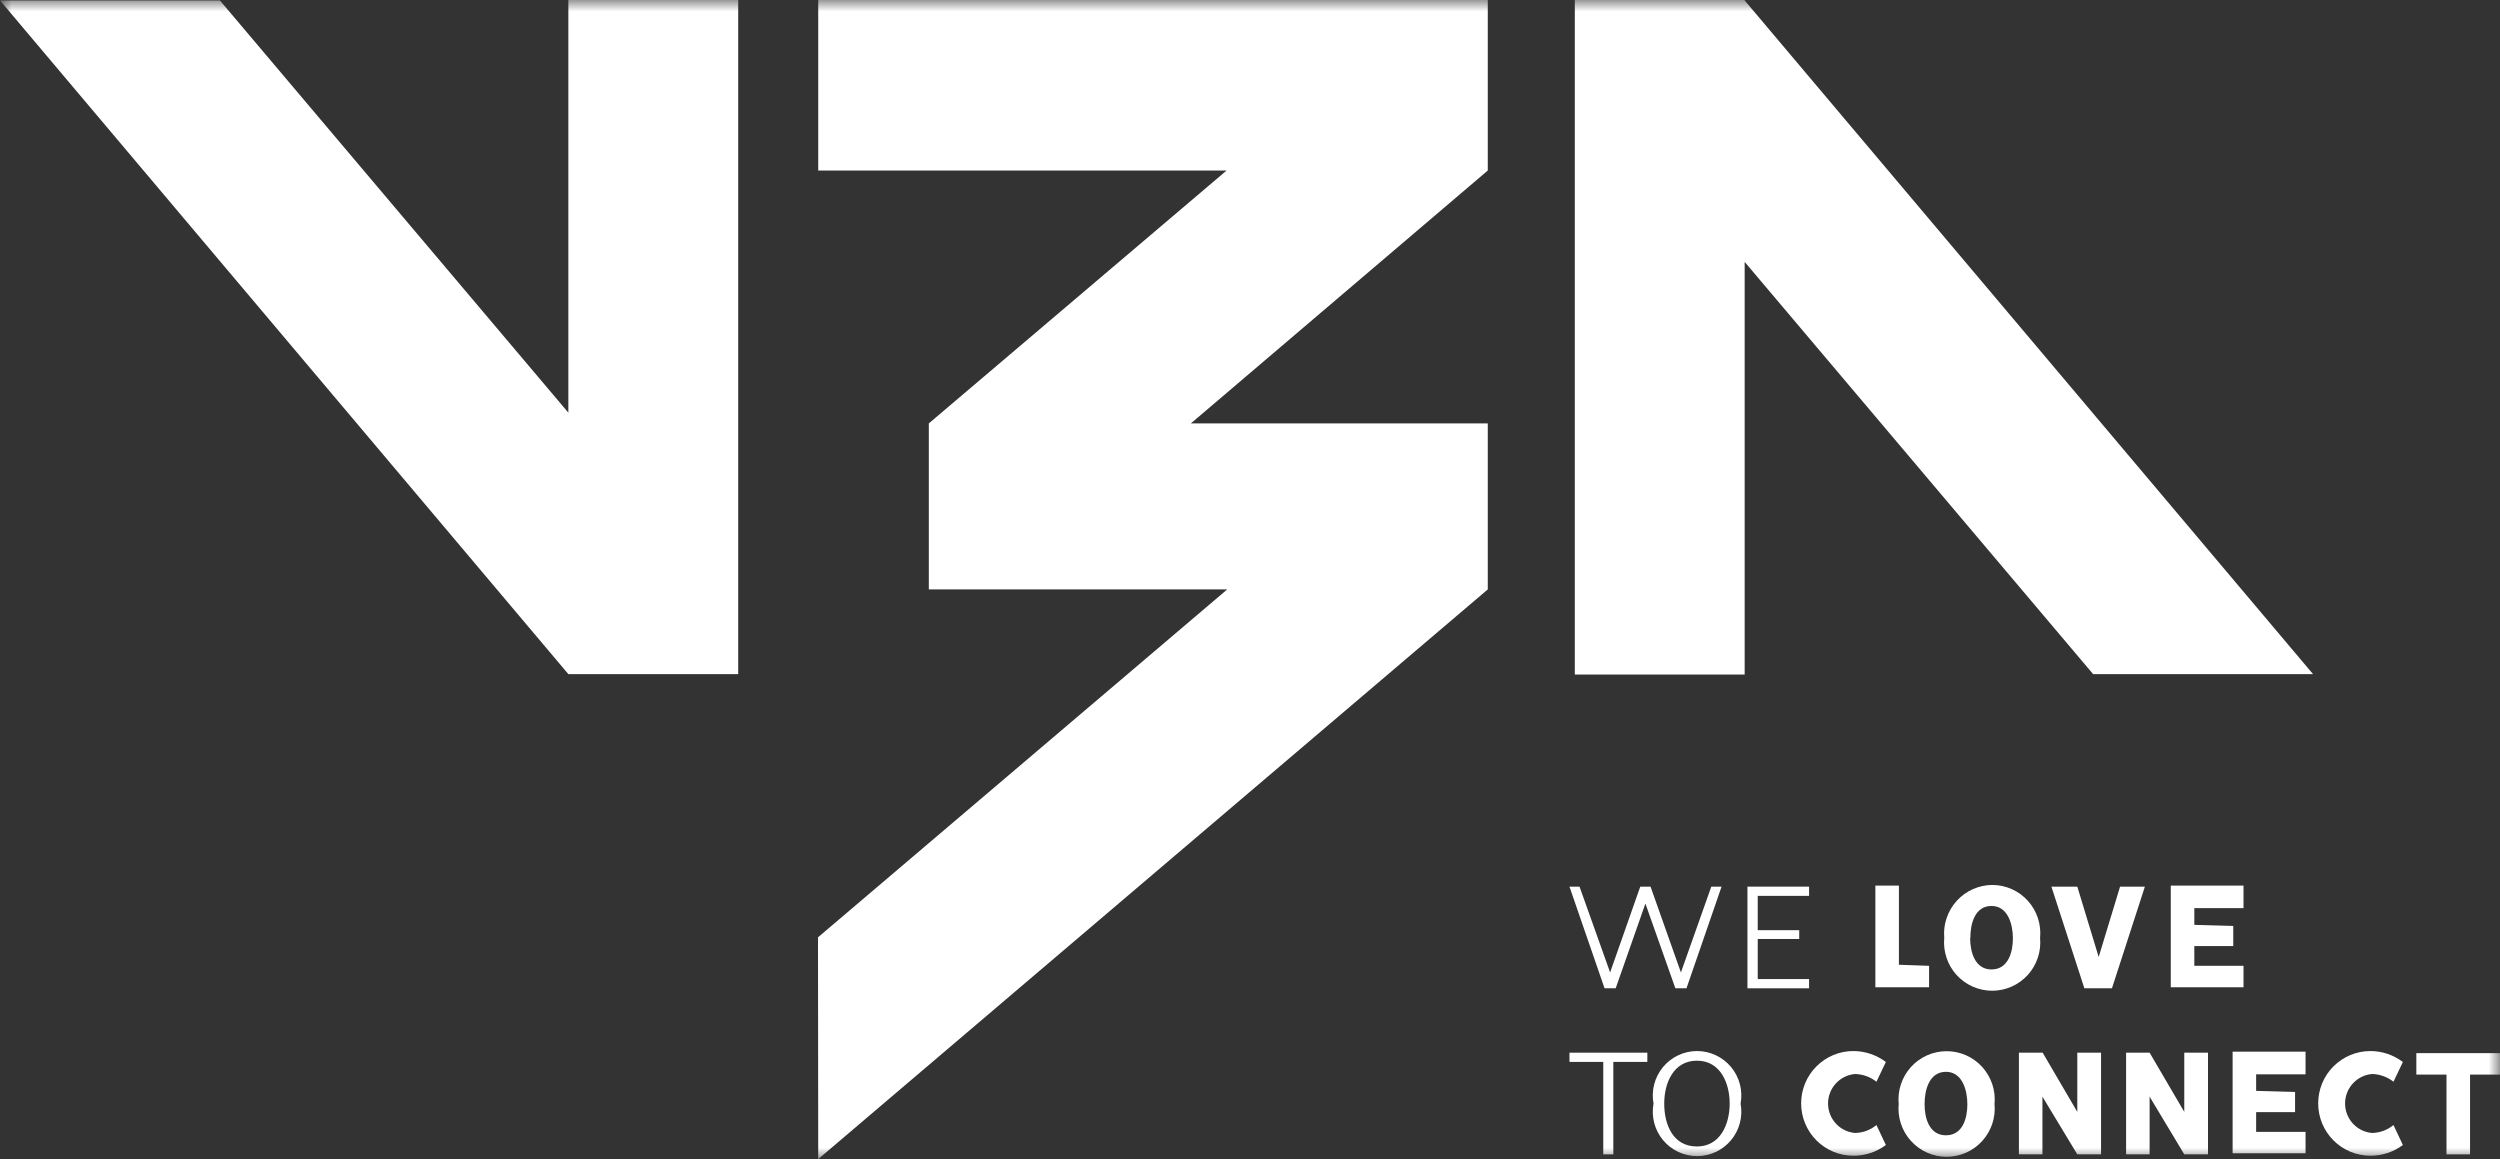
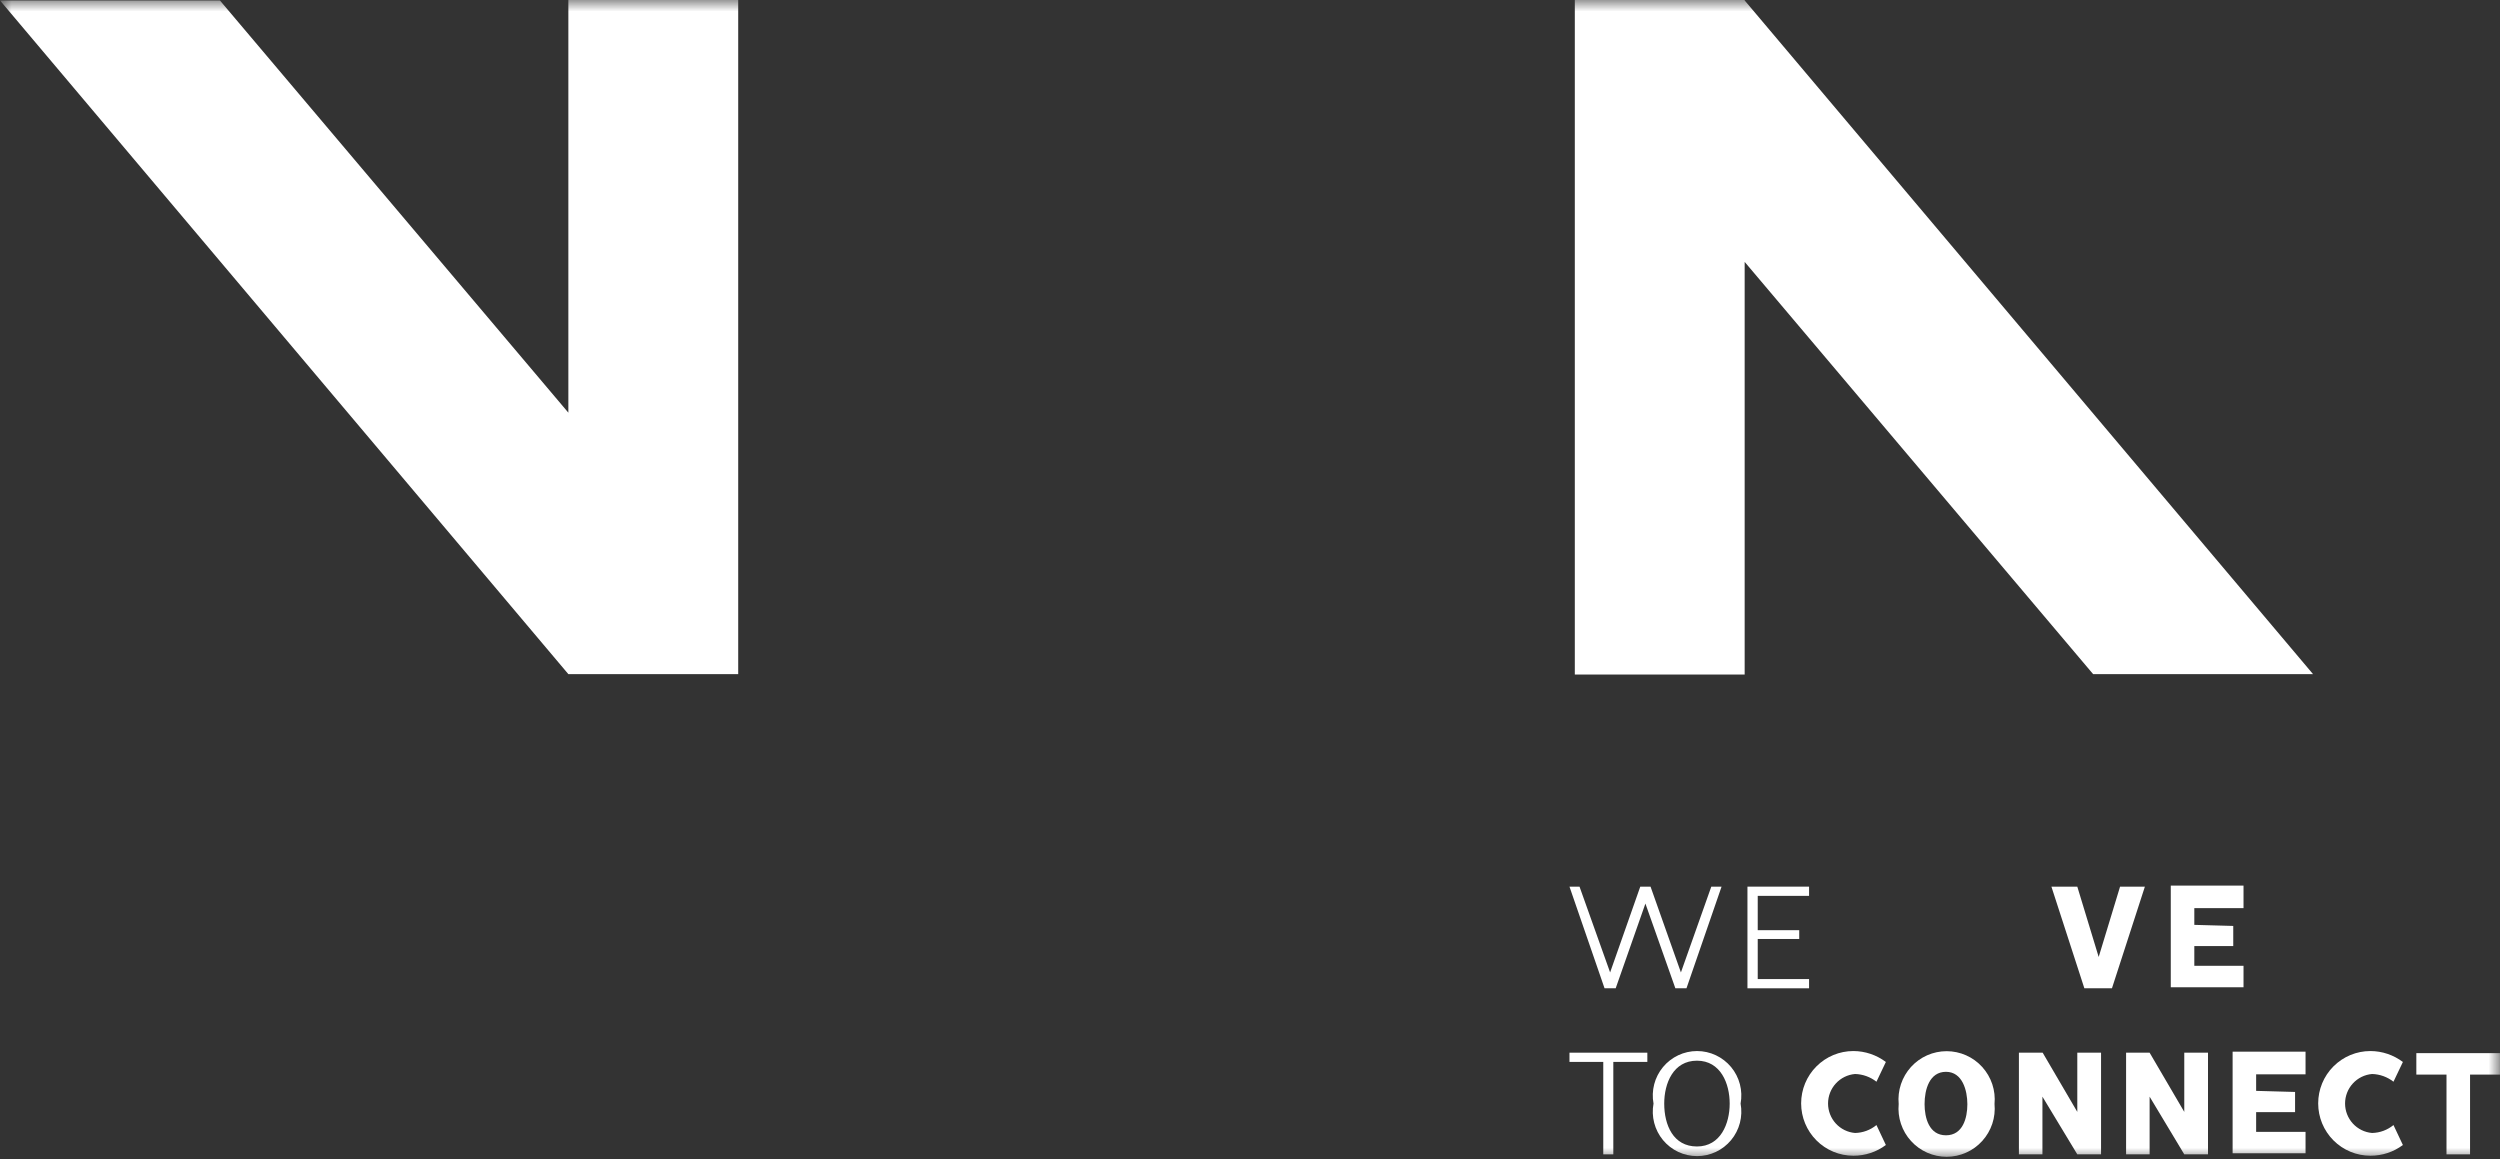
<svg xmlns="http://www.w3.org/2000/svg" width="110" height="51" viewBox="0 0 110 51" fill="none">
  <rect x="0" y="0" width="110" height="51" fill="#333333" stroke="none" />
  <mask id="mask0_585_4958" style="mask-type:luminance" maskUnits="userSpaceOnUse" x="0" y="0" width="110" height="51">
    <path d="M110 0H0V51H110V0Z" fill="white" />
  </mask>
  <g mask="url(#mask0_585_4958)">
    <path d="M75.749 39.012L74.205 43.485H73.716L72.398 39.757L71.09 43.485H70.6L69.057 39.012H69.499L70.845 42.787L72.172 39.012H72.624L73.96 42.787L75.297 39.012H75.749Z" fill="white" />
    <path d="M79.166 40.928V41.315H77.34V43.079H79.599V43.485H76.888V39.012H79.599V39.418H77.34V40.928H79.166Z" fill="white" />
-     <path d="M84.879 42.496V43.44H82.516V38.967H83.552V42.449L84.879 42.496Z" fill="white" />
-     <path d="M89.764 41.269C89.791 41.563 89.758 41.86 89.664 42.14C89.571 42.421 89.42 42.679 89.222 42.898C89.023 43.116 88.781 43.291 88.512 43.411C88.242 43.53 87.95 43.592 87.656 43.592C87.36 43.592 87.069 43.53 86.799 43.411C86.529 43.291 86.287 43.116 86.089 42.898C85.89 42.679 85.74 42.421 85.647 42.14C85.553 41.86 85.519 41.563 85.547 41.269C85.521 40.973 85.556 40.674 85.652 40.393C85.747 40.111 85.899 39.853 86.099 39.634C86.299 39.414 86.542 39.239 86.814 39.12C87.085 39 87.378 38.938 87.674 38.938C87.968 38.94 88.258 39.004 88.526 39.125C88.795 39.246 89.034 39.422 89.231 39.641C89.428 39.861 89.577 40.119 89.668 40.399C89.76 40.679 89.793 40.975 89.764 41.269ZM86.686 41.269C86.686 41.882 86.893 42.656 87.627 42.656C88.361 42.656 88.568 41.891 88.568 41.287C88.568 40.683 88.352 39.862 87.627 39.862C86.902 39.862 86.695 40.627 86.695 41.269H86.686Z" fill="white" />
    <path d="M94.375 39.012L92.926 43.485H91.712L90.262 39.012H91.401L92.342 42.107L93.283 39.012H94.375Z" fill="white" />
    <path d="M98.263 40.741V41.628H96.55V42.496H98.715V43.44H95.514V38.967H98.715V39.958H96.55V40.694L98.263 40.741Z" fill="white" />
    <path d="M69.057 46.724V46.318H72.483V46.724H70.986V50.792H70.544V46.724H69.057Z" fill="white" />
    <path d="M76.586 48.557C76.638 48.839 76.628 49.13 76.556 49.407C76.484 49.685 76.352 49.943 76.169 50.164C75.986 50.384 75.757 50.562 75.498 50.684C75.239 50.806 74.957 50.869 74.671 50.869C74.385 50.869 74.102 50.806 73.843 50.684C73.584 50.562 73.355 50.384 73.172 50.164C72.989 49.943 72.857 49.685 72.785 49.407C72.713 49.13 72.703 48.839 72.755 48.557C72.703 48.275 72.713 47.985 72.785 47.708C72.857 47.43 72.989 47.172 73.172 46.951C73.355 46.731 73.584 46.553 73.843 46.431C74.102 46.309 74.385 46.246 74.671 46.246C74.957 46.246 75.239 46.309 75.498 46.431C75.757 46.553 75.986 46.731 76.169 46.951C76.352 47.172 76.484 47.43 76.556 47.708C76.628 47.985 76.638 48.275 76.586 48.557ZM73.226 48.557C73.226 49.501 73.621 50.445 74.666 50.445C75.711 50.445 76.106 49.435 76.106 48.557C76.106 47.68 75.711 46.67 74.666 46.67C73.621 46.67 73.226 47.67 73.226 48.557Z" fill="white" />
    <path d="M82.978 46.727L82.564 47.596C82.294 47.384 81.964 47.265 81.622 47.256C81.298 47.284 80.996 47.432 80.776 47.673C80.556 47.913 80.434 48.227 80.434 48.554C80.434 48.88 80.556 49.194 80.776 49.435C80.996 49.675 81.298 49.824 81.622 49.851C81.966 49.844 82.298 49.721 82.564 49.502L82.978 50.38C82.564 50.689 82.062 50.854 81.547 50.852C80.938 50.852 80.353 50.609 79.923 50.177C79.492 49.745 79.25 49.16 79.25 48.549C79.25 47.938 79.492 47.352 79.923 46.921C80.353 46.489 80.938 46.246 81.547 46.246C82.063 46.247 82.565 46.416 82.978 46.727Z" fill="white" />
    <path d="M87.759 48.575C87.787 48.87 87.753 49.166 87.66 49.447C87.566 49.728 87.415 49.986 87.217 50.204C87.019 50.423 86.777 50.598 86.507 50.717C86.237 50.837 85.946 50.899 85.651 50.899C85.356 50.899 85.064 50.837 84.794 50.717C84.525 50.598 84.283 50.423 84.084 50.204C83.886 49.986 83.735 49.728 83.642 49.447C83.548 49.166 83.515 48.87 83.542 48.575C83.515 48.281 83.548 47.984 83.642 47.703C83.735 47.423 83.886 47.165 84.084 46.946C84.283 46.727 84.525 46.553 84.794 46.433C85.064 46.314 85.356 46.252 85.651 46.252C85.946 46.252 86.237 46.314 86.507 46.433C86.777 46.553 87.019 46.727 87.217 46.946C87.415 47.165 87.566 47.423 87.66 47.703C87.753 47.984 87.787 48.281 87.759 48.575ZM84.681 48.575C84.681 49.189 84.879 49.953 85.623 49.953C86.366 49.953 86.564 49.189 86.564 48.585C86.564 47.981 86.347 47.16 85.623 47.16C84.898 47.16 84.681 47.934 84.681 48.585V48.575Z" fill="white" />
    <path d="M91.401 48.923V46.318H92.446V50.792H91.401L89.867 48.253V50.792H88.832V46.318H89.877L91.401 48.923Z" fill="white" />
    <path d="M96.108 48.923V46.318H97.152V50.792H96.108L94.583 48.253V50.792H93.548V46.318H94.583L96.108 48.923Z" fill="white" />
    <path d="M100.983 48.046V48.933H99.27V49.801H101.444V50.745H98.235V46.272H101.444V47.272H99.27V47.998L100.983 48.046Z" fill="white" />
    <path d="M105.727 46.727L105.313 47.596C105.043 47.384 104.713 47.265 104.371 47.256C104.047 47.284 103.745 47.432 103.525 47.673C103.305 47.913 103.183 48.227 103.183 48.554C103.183 48.88 103.305 49.194 103.525 49.435C103.745 49.675 104.047 49.824 104.371 49.851C104.715 49.844 105.047 49.721 105.313 49.502L105.727 50.38C105.314 50.689 104.812 50.854 104.296 50.852C103.687 50.852 103.103 50.609 102.672 50.177C102.241 49.745 102 49.16 102 48.549C102 47.938 102.241 47.352 102.672 46.921C103.103 46.489 103.687 46.246 104.296 46.246C104.812 46.247 105.314 46.416 105.727 46.727Z" fill="white" />
    <path d="M106.319 47.282V46.338H109.999V47.282H108.682V50.792H107.646V47.282H106.319Z" fill="white" />
    <path d="M25.008 0V18.158L9.676 0.019H0L25.008 29.662H32.481V0H25.008Z" fill="white" />
    <path d="M69.292 0V29.681H76.765V11.523L92.098 29.662H101.774L76.765 0.019V0H69.292Z" fill="white" />
-     <path d="M36.002 0V7.503H53.97L40.868 18.63V25.934H53.998L35.992 41.242L36.002 51L65.462 25.934V18.63H52.398L65.462 7.503V0H36.002Z" fill="white" />
  </g>
</svg>